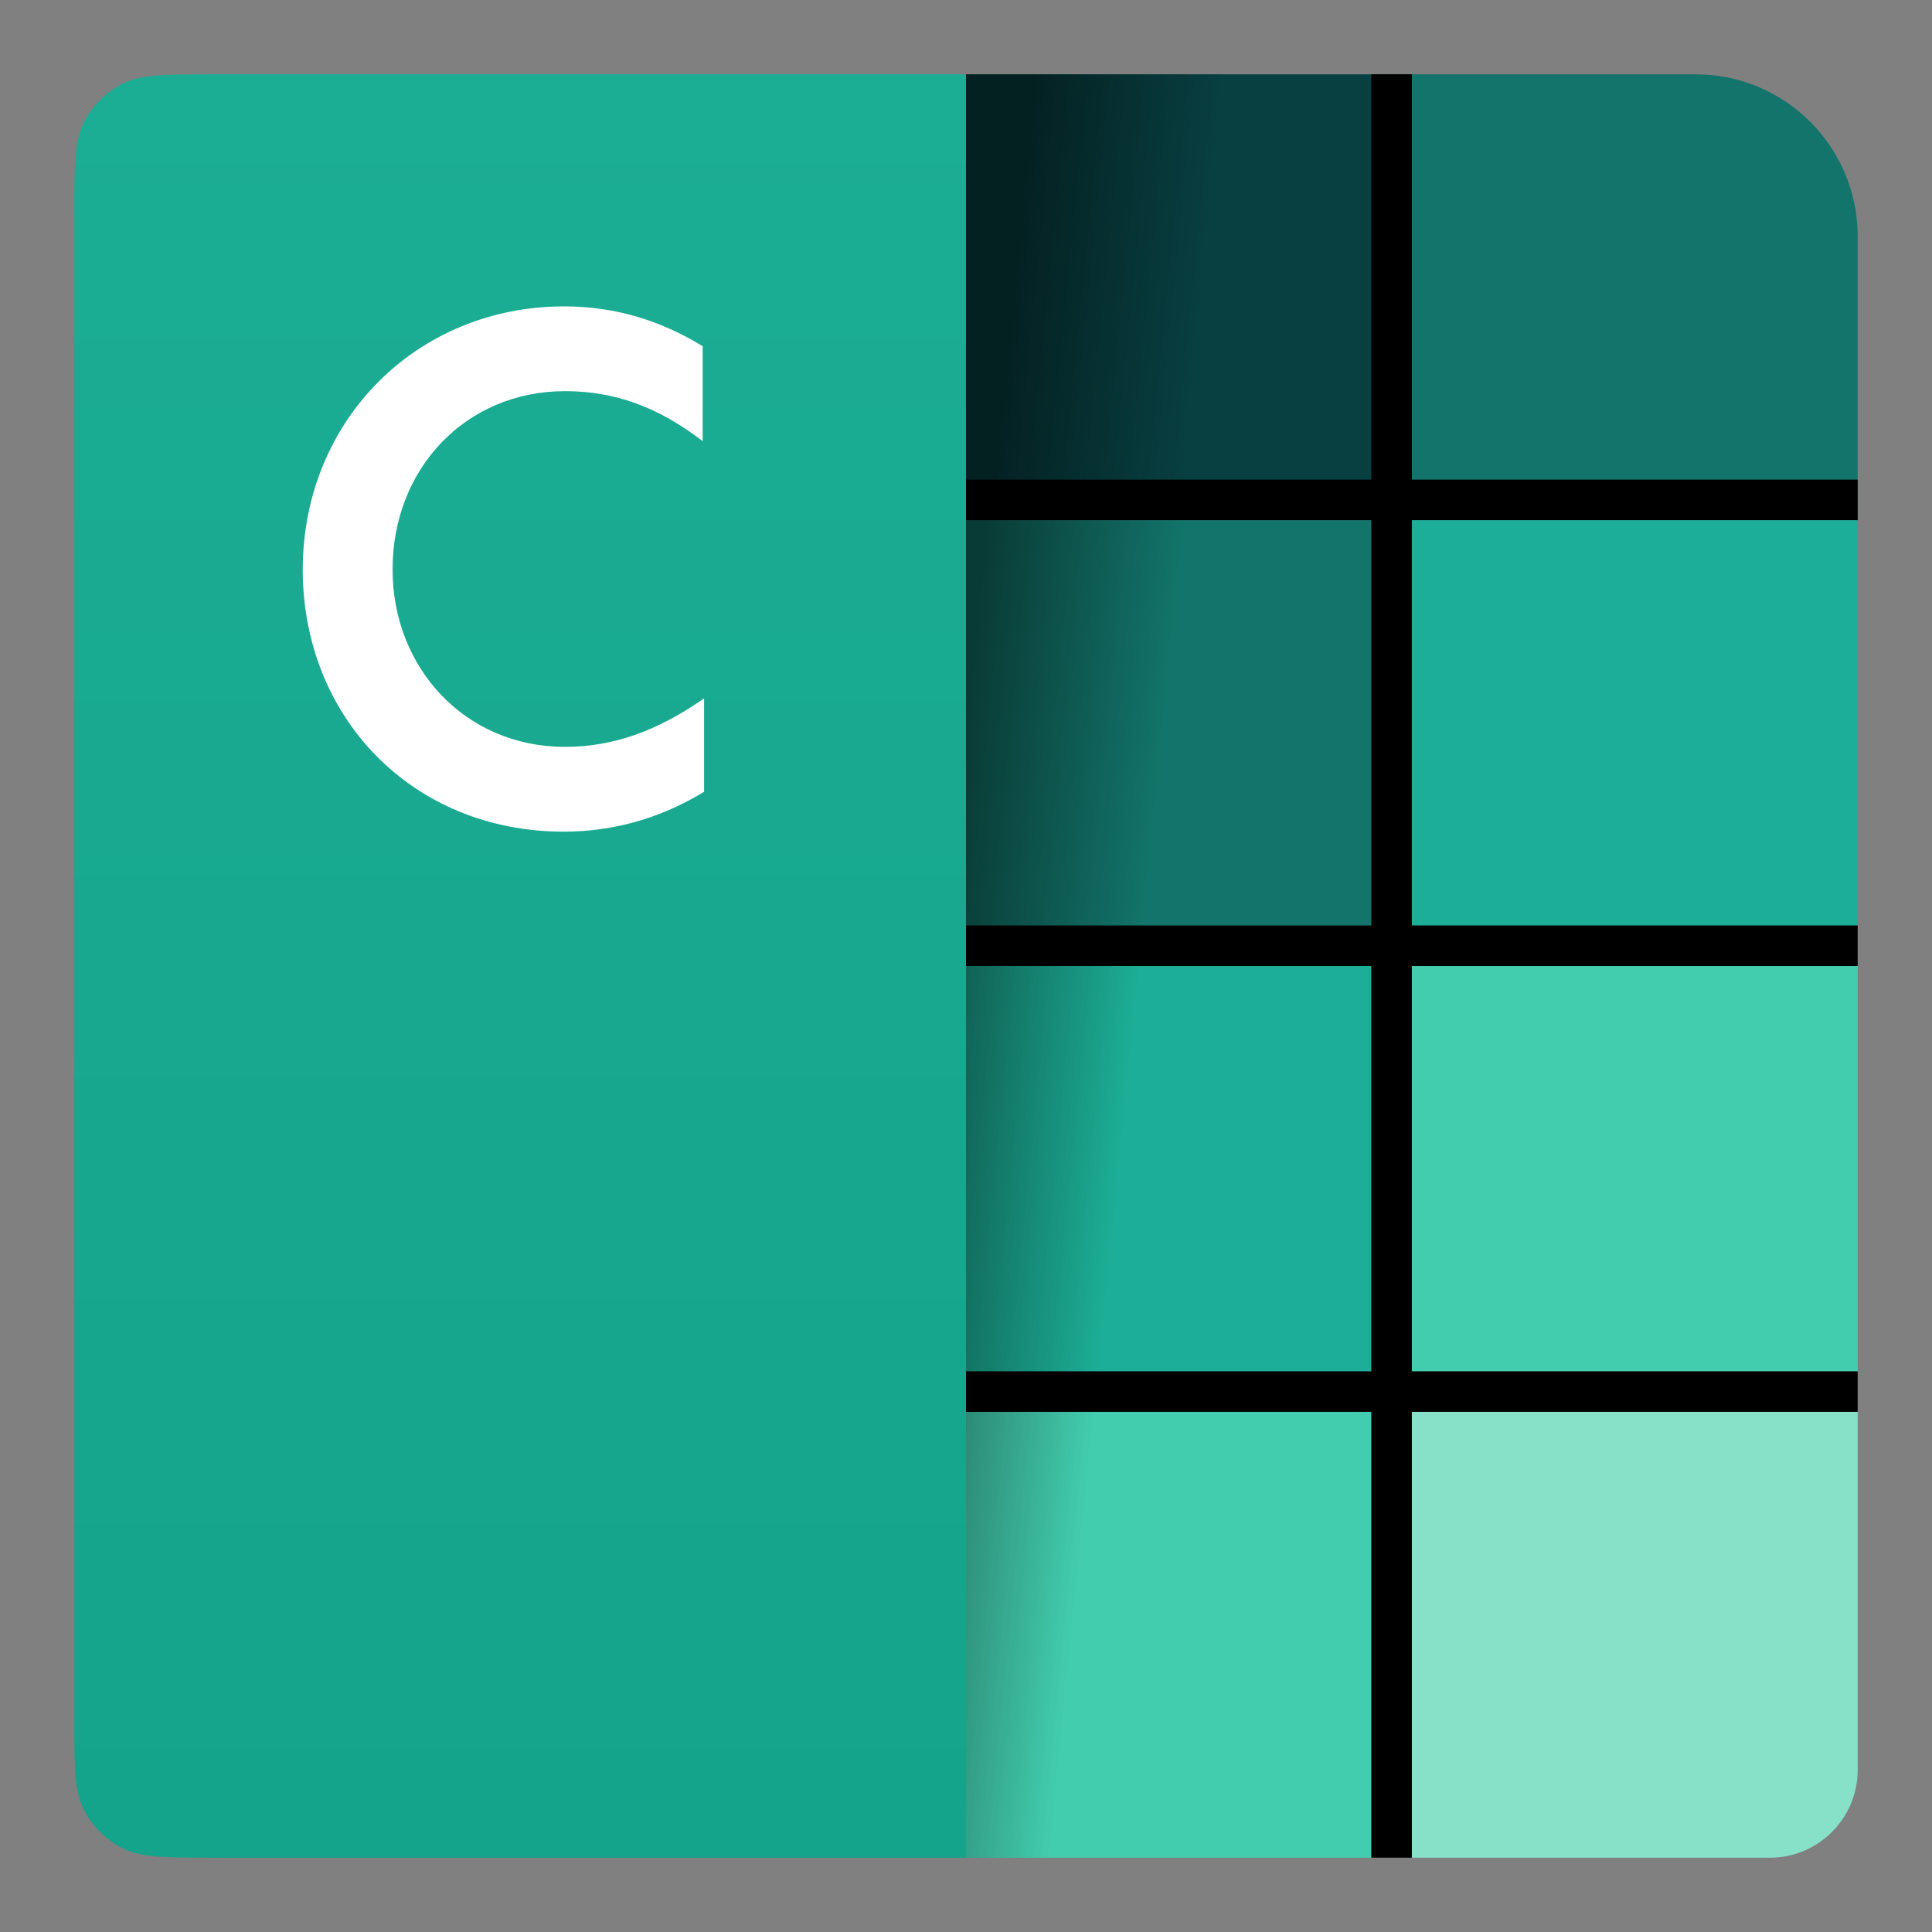
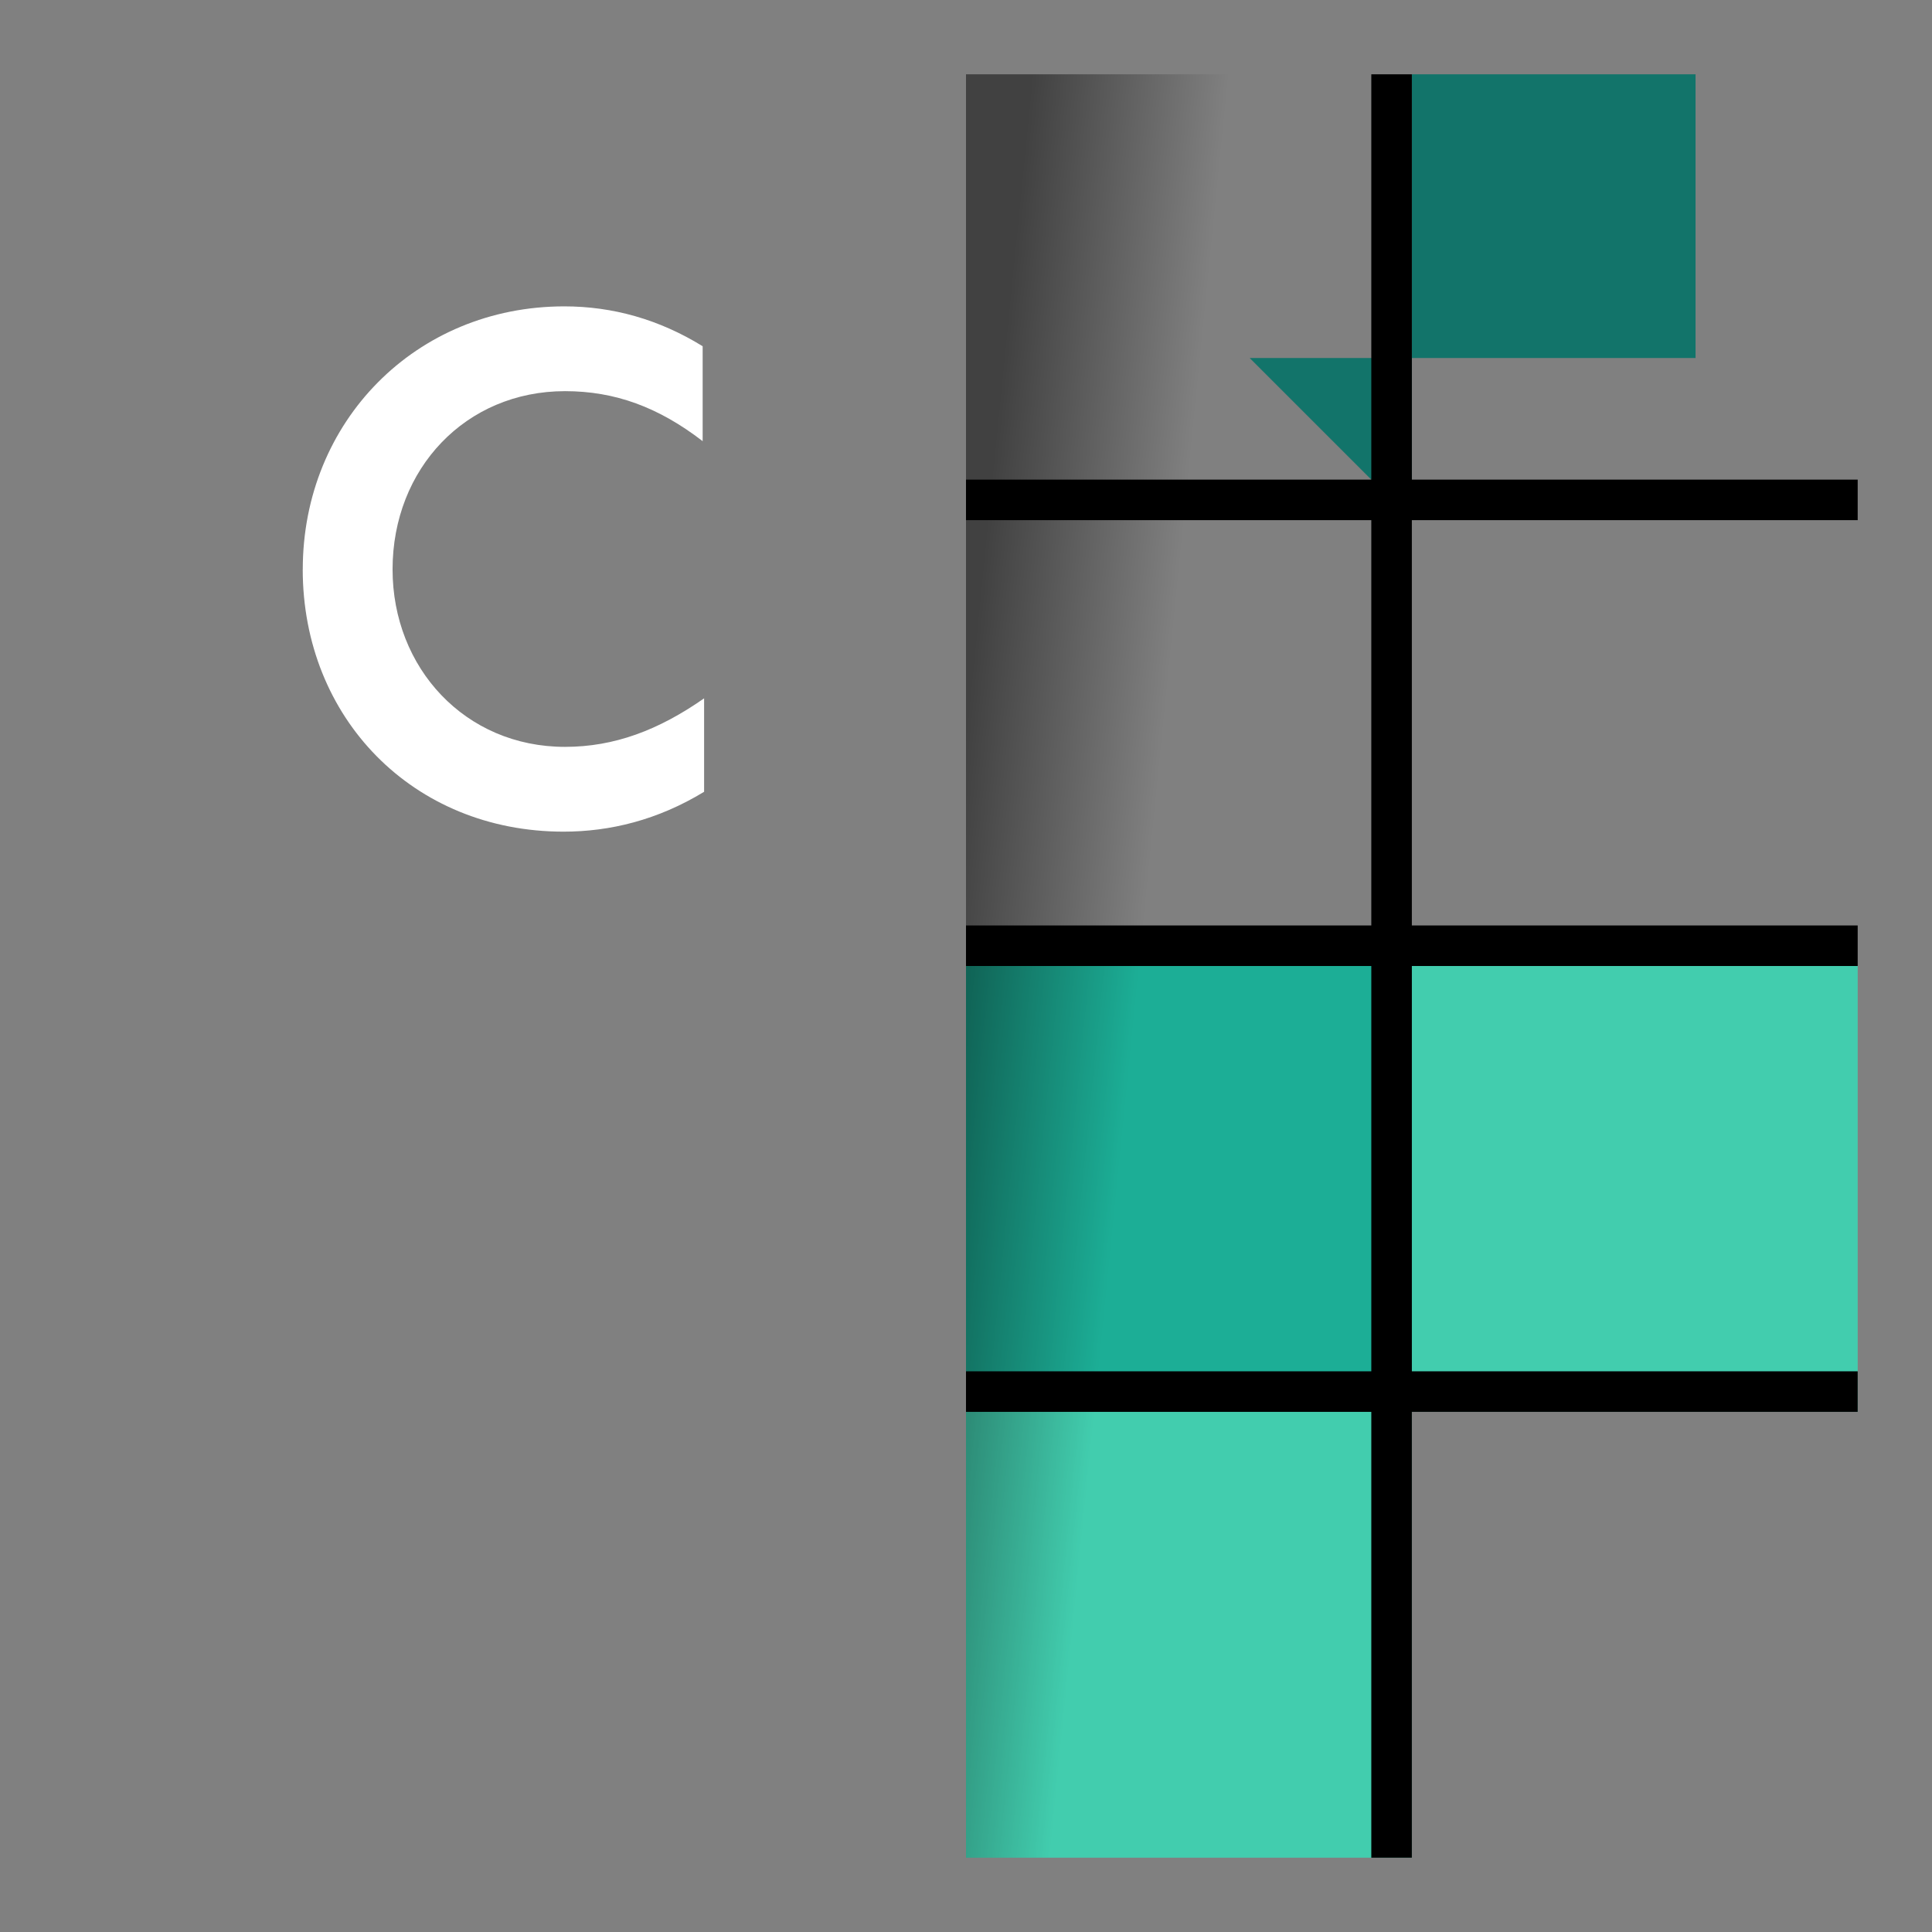
<svg xmlns="http://www.w3.org/2000/svg" id="j" data-name="i-prod3" viewBox="0 0 52 52">
  <rect x="0" y="0" width="52" height="52" fill="#808080" stroke="none" />
  <defs>
    <linearGradient id="k" data-name="무제 그라디언트 4" x1="293.072" y1="-354.45" x2="298.306" y2="-354.975" gradientTransform="translate(-267.638 -328.945) scale(1 -1)" gradientUnits="userSpaceOnUse">
      <stop offset="0" stop-color="#000" stop-opacity=".49" />
      <stop offset="1" stop-color="#000" stop-opacity="0" />
    </linearGradient>
    <linearGradient id="l" data-name="무제 그라디언트 10" x1="281.638" y1="-330.945" x2="281.638" y2="-378.945" gradientTransform="translate(-267.638 -328.945) scale(1 -1)" gradientUnits="userSpaceOnUse">
      <stop offset="0" stop-color="#1cad95" />
      <stop offset="1" stop-color="#14a38b" />
    </linearGradient>
  </defs>
  <rect width="52" height="52" style="fill: none;" />
-   <path d="M38,50v-12h12v9.636c0,1.306-1.058,2.364-2.364,2.364h-9.636Z" style="fill: #87e0c8;" />
  <path d="M26,50v-12h12v12h-12Z" style="fill: #42cdae;" />
  <path d="M38,38v-12h12v12h-12Z" style="fill: #42cdae;" />
  <path d="M26,38v-12h12v12h-12Z" style="fill: #1cae96;" />
-   <path d="M38,26v-12h12v12h-12Z" style="fill: #1cae96;" />
-   <path d="M38,14V2h7.636c2.41,0,4.364,1.954,4.364,4.364v7.636h-12Z" style="fill: #12746a;" />
-   <path d="M26,26v-12h12v12h-12Z" style="fill: #12746a;" />
-   <path d="M26,14V2h12v12h-12Z" style="fill: #084042;" />
+   <path d="M38,14V2h7.636v7.636h-12Z" style="fill: #12746a;" />
  <path d="M26,50V2h8.727c-.627,3.664-2.104,12.736-3.172,22.754-1.133,10.638-1.65,21.58-1.802,25.246h-3.754Z" style="fill: url(#k);" />
-   <path d="M26,2H5.782c-1.324,0-1.986,0-2.491.258-.445.227-.806.588-1.033,1.033-.258.506-.258,1.168-.258,2.491v40.436c0,1.324,0,1.986.258,2.491.227.445.588.806,1.033,1.033.506.258,1.168.258,2.491.258h20.218V2Z" style="fill: url(#l);" />
  <path d="M8.148,15.325c0,3.997,2.964,7.059,7.02,7.059,1.248,0,2.535-.312,3.783-1.073v-2.515c-1.228.858-2.418,1.306-3.744,1.306-2.691,0-4.641-2.126-4.641-4.777,0-2.711,1.969-4.797,4.641-4.797,1.345,0,2.515.429,3.705,1.346v-2.555c-1.17-.722-2.418-1.073-3.724-1.073-3.997,0-7.039,3.1-7.039,7.079Z" style="fill: #fff;" />
  <path d="M38,2h-1.091v10.909h-10.909v1.091h10.909v10.909h-10.909v1.091h10.909v10.909h-10.909v1.091h10.909v12h1.091v-12h12v-1.091h-12v-10.909h12v-1.091h-12v-10.909h12v-1.091h-12V2Z" />
</svg>